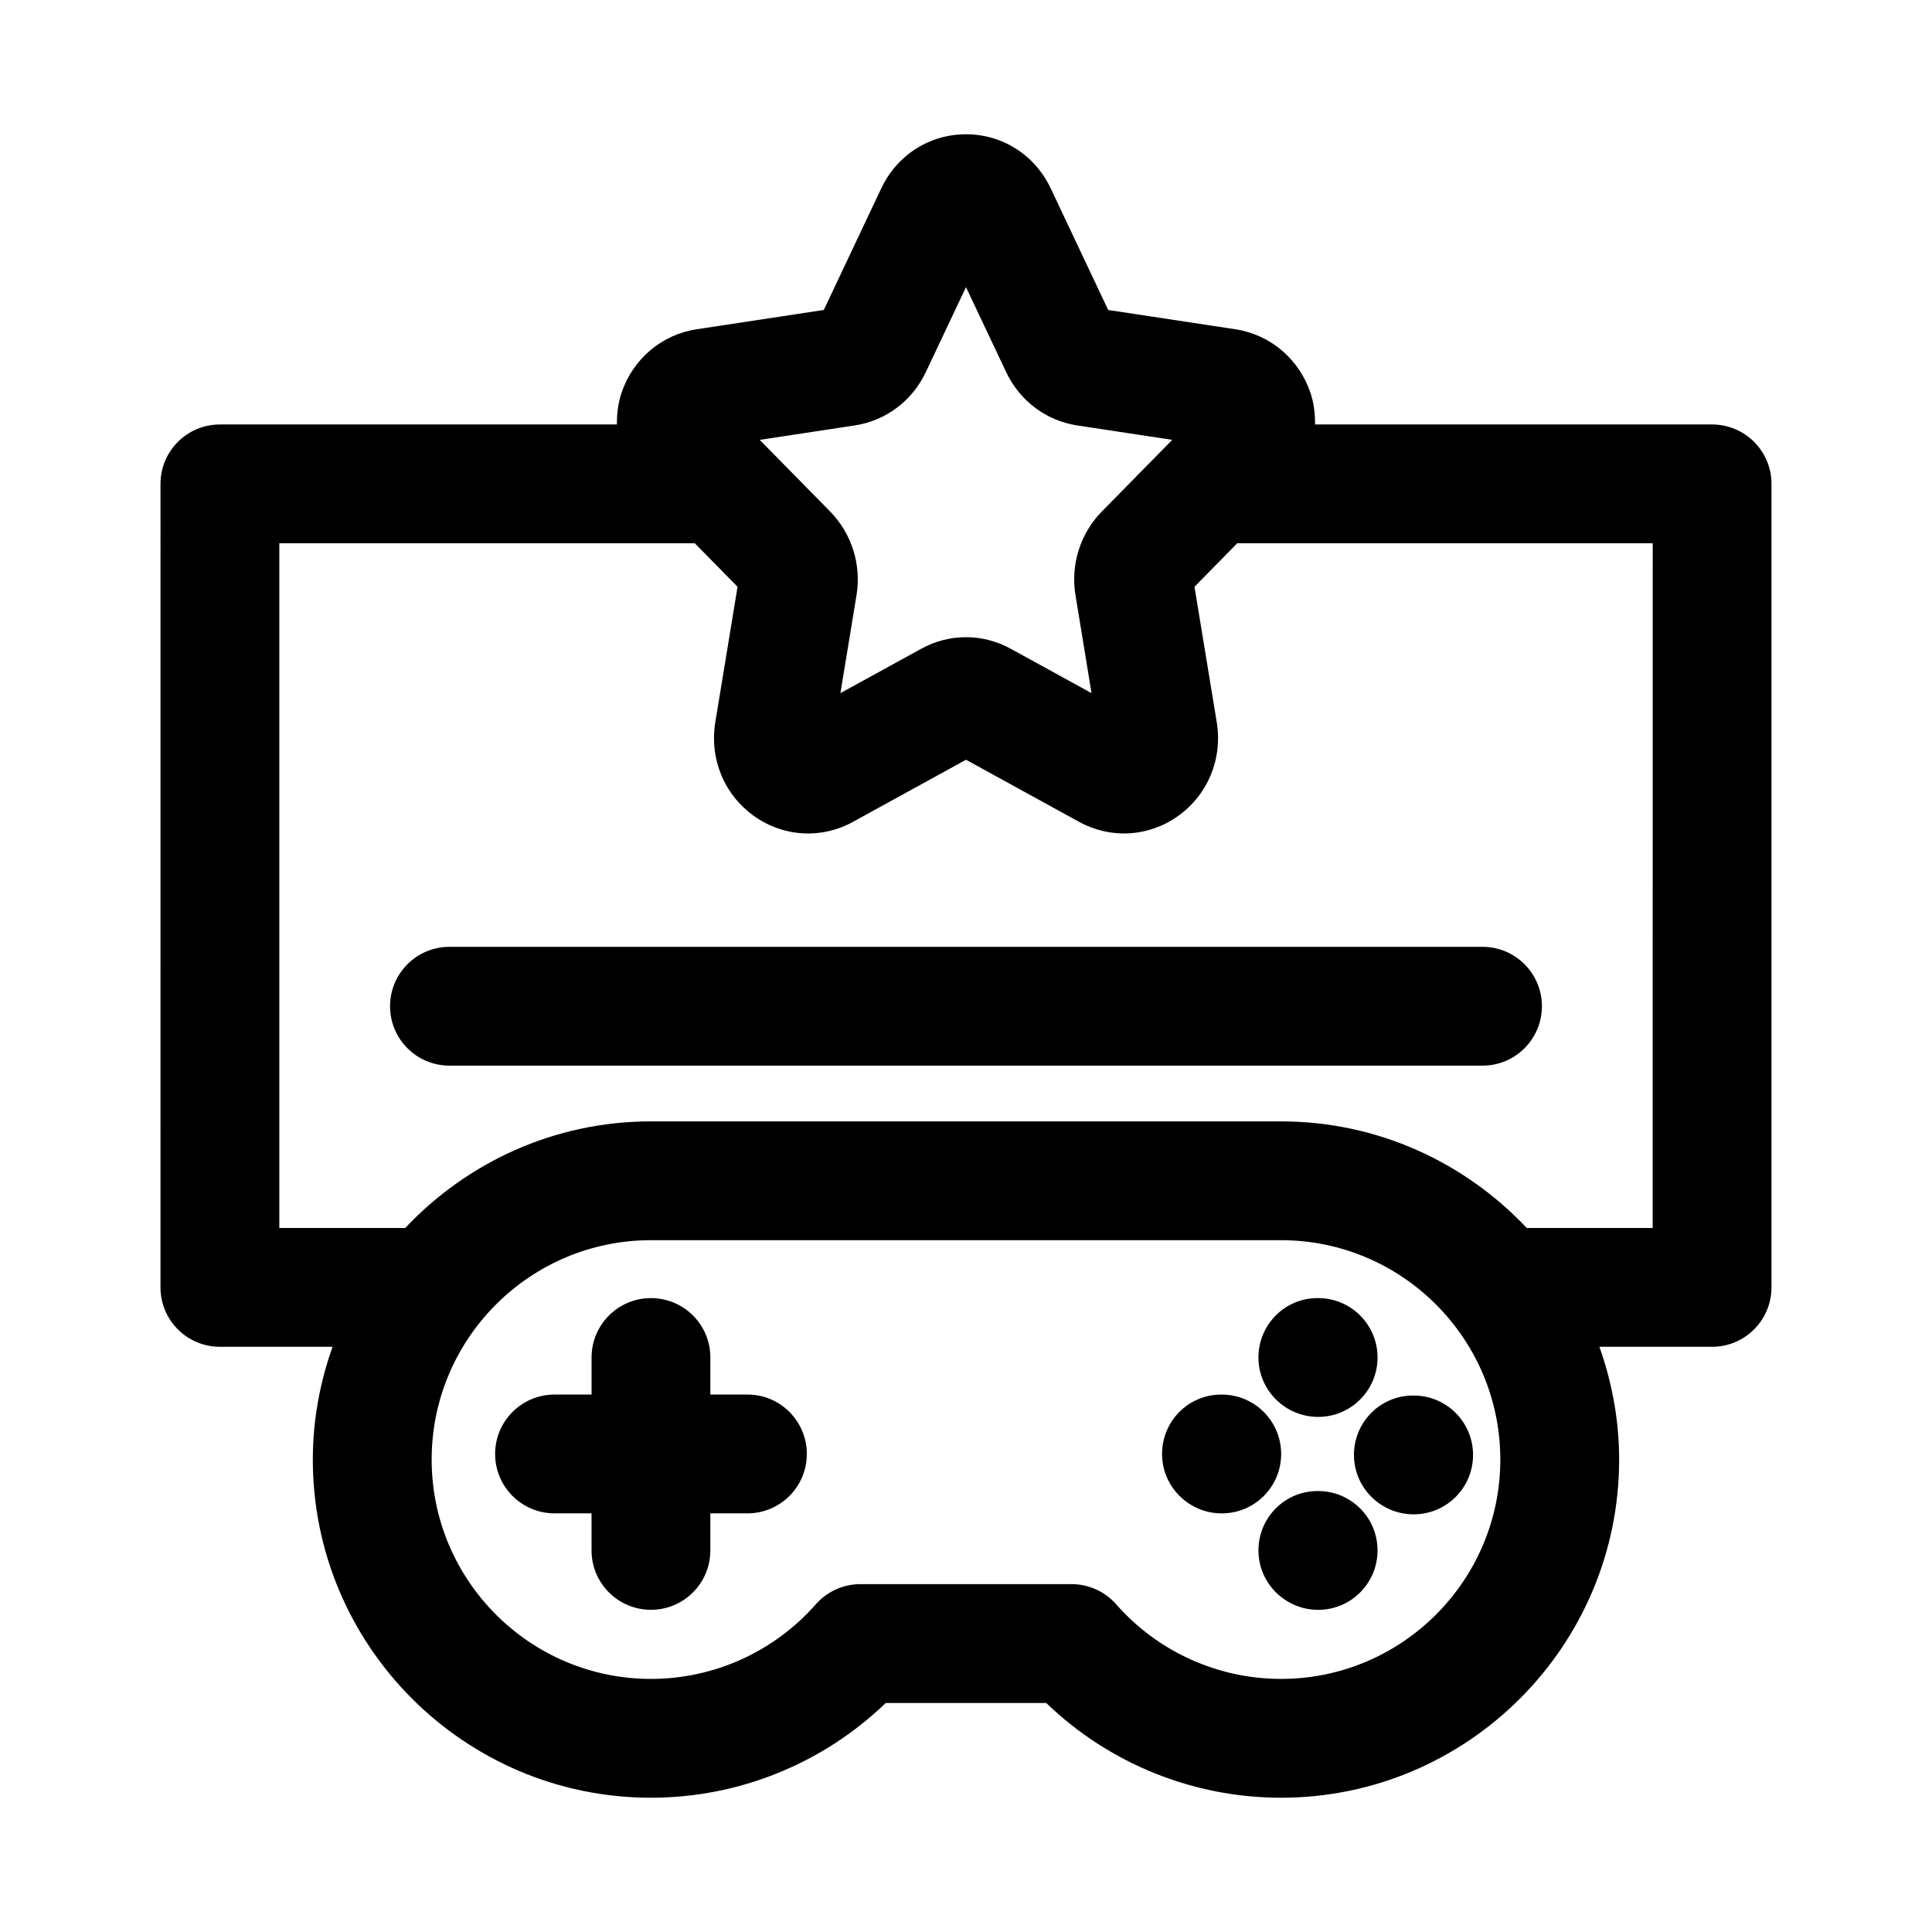
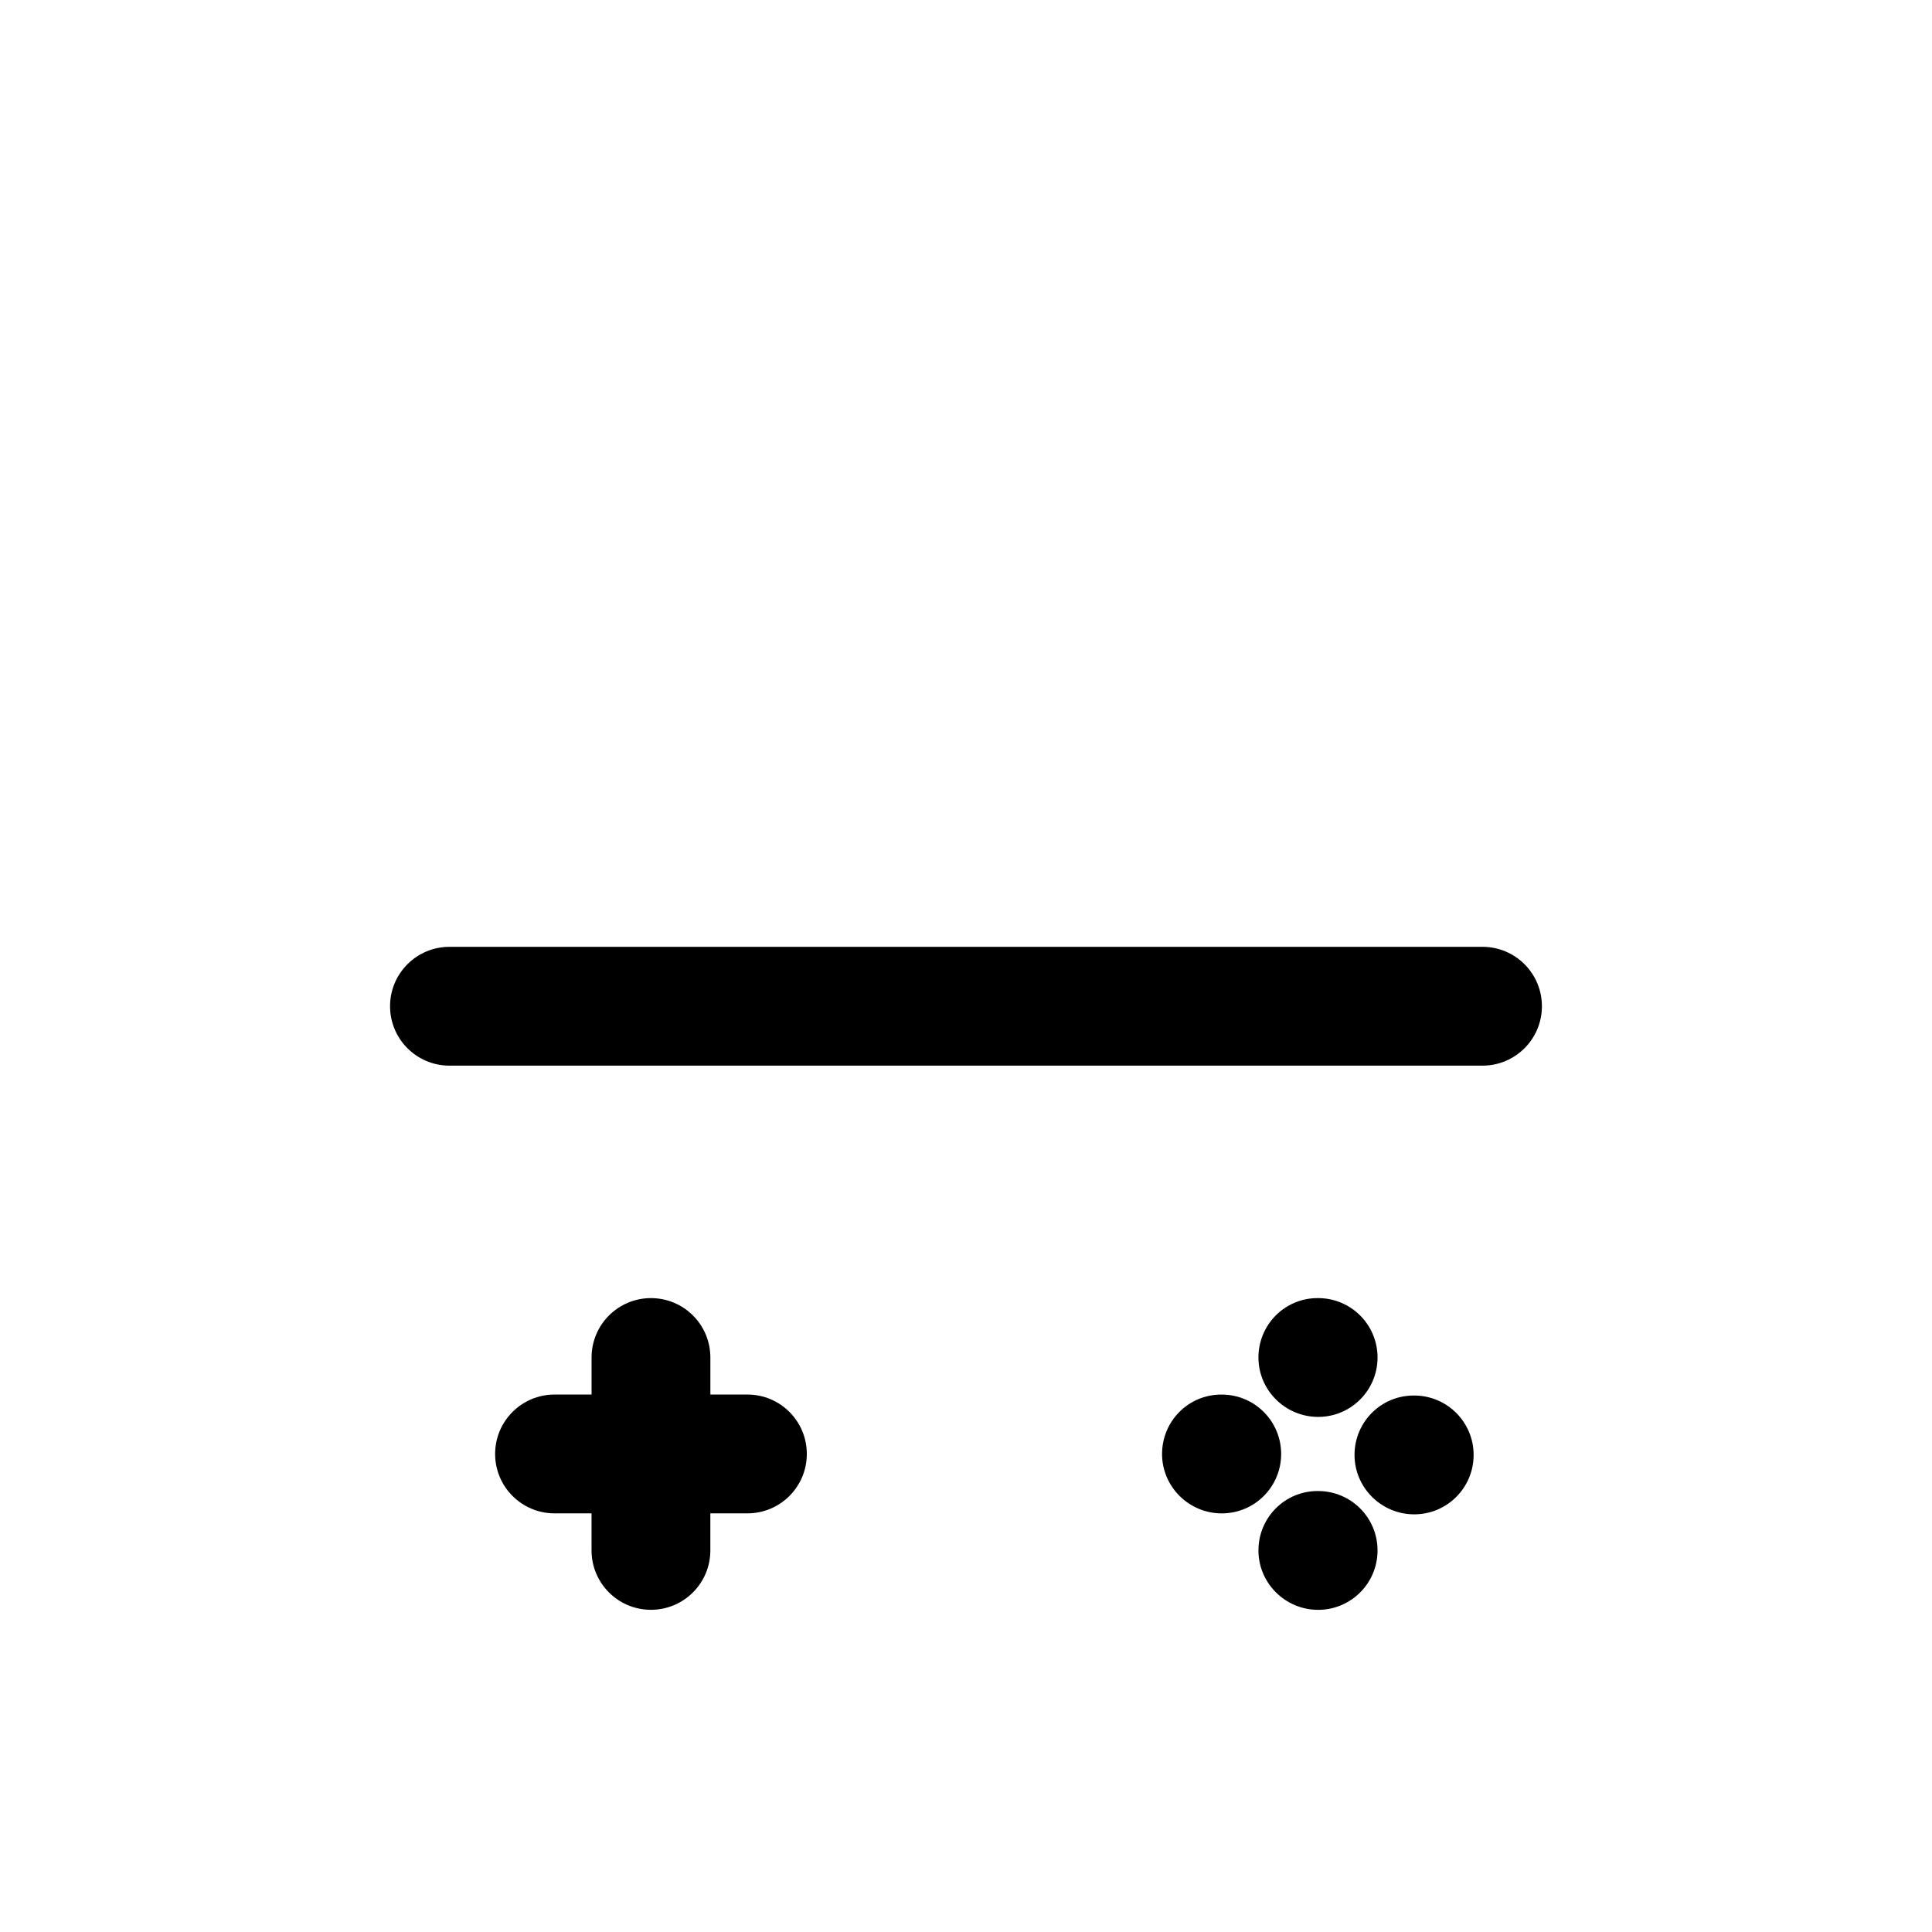
<svg xmlns="http://www.w3.org/2000/svg" fill="#000000" width="800px" height="800px" version="1.1" viewBox="144 144 512 512">
  <g>
-     <path d="m597.72 256.49h-105.21c0.008-2.777-0.285-5.57-1.199-8.309-3.012-9.023-10.656-15.512-19.926-16.922l-33.703-5.113-15.207-32.172c-4.184-8.879-12.793-14.391-22.477-14.391-9.688 0-18.297 5.512-22.477 14.375l-15.207 32.188-33.703 5.113c-9.27 1.406-16.914 7.894-19.926 16.922-0.914 2.742-1.211 5.531-1.199 8.309h-105.21c-8.703 0-15.742 7.051-15.742 15.742l-0.004 212.94c0 8.695 7.043 15.742 15.742 15.742h29.859c-3.324 9.363-5.231 19.395-5.231 29.883 0.004 49.418 40.195 89.621 89.609 89.621 23.293 0 45.586-9.07 62.223-25.113h42.527c16.637 16.043 38.93 25.113 62.223 25.113 49.414 0 89.605-40.207 89.605-89.621 0-10.488-1.906-20.52-5.231-29.883h29.859c8.703 0 15.742-7.051 15.742-15.742l0.004-212.94c0-8.691-7.039-15.742-15.742-15.742zm-208.38-13.844 10.656-22.551 10.656 22.531c3.582 7.602 10.609 12.875 18.789 14.113l25.215 3.828-18.727 19.059c-5.644 5.773-8.242 14.016-6.918 22.078l4.258 25.984-21.387-11.746c-3.723-2.051-7.812-3.082-11.887-3.082s-8.133 1.023-11.855 3.066l-21.418 11.762 4.273-26.008c1.309-8.043-1.293-16.281-6.949-22.07l-18.711-19.039 25.199-3.828c8.195-1.238 15.223-6.512 18.805-14.098zm152.26 288.15c0 32.059-26.074 58.133-58.117 58.133-16.711 0-32.641-7.203-43.68-19.766-2.984-3.398-7.305-5.352-11.824-5.352h-55.965c-4.519 0-8.84 1.953-11.824 5.352-11.039 12.562-26.965 19.766-43.68 19.766-32.043 0-58.117-26.074-58.117-58.133 0-32.059 26.074-58.133 58.117-58.133h166.97c32.043 0 58.117 26.078 58.117 58.133zm40.375-61.367h-33.367c-16.352-17.348-39.461-28.25-65.125-28.25l-166.97-0.004c-25.664 0-48.777 10.906-65.125 28.25l-33.367 0.004v-181.45h110.11l11.328 11.523-5.887 35.824c-1.613 9.77 2.352 19.348 10.348 25 7.789 5.504 17.809 6.059 26.105 1.484l29.98-16.469 29.965 16.461c8.348 4.574 18.328 4.027 26.121-1.477 7.996-5.648 11.961-15.23 10.348-24.992l-5.887-35.832 11.324-11.523h110.11z" />
    <path d="m342.08 513.57h-9.824v-9.816c0-8.695-7.043-15.742-15.742-15.742-8.703 0-15.742 7.051-15.742 15.742v9.816h-9.816c-8.703 0-15.742 7.051-15.742 15.742 0 8.695 7.043 15.742 15.742 15.742h9.809v9.816c0 8.695 7.043 15.742 15.742 15.742 8.703 0 15.742-7.051 15.742-15.742v-9.816h9.824c8.703 0 15.742-7.051 15.742-15.742 0.008-8.691-7.035-15.742-15.734-15.742z" />
    <path d="m493.32 488.01h-0.152c-8.688 0-15.668 7.051-15.668 15.742 0 8.695 7.133 15.742 15.82 15.742 8.703 0 15.742-7.051 15.742-15.742 0.004-8.691-7.039-15.742-15.742-15.742z" />
    <path d="m483.52 529.32c0-8.695-7.043-15.742-15.742-15.742h-0.152c-8.688 0-15.668 7.051-15.668 15.742 0 8.695 7.133 15.742 15.82 15.742 8.699 0.004 15.742-7.047 15.742-15.742z" />
    <path d="m493.32 539.14h-0.152c-8.688 0-15.668 7.051-15.668 15.742 0 8.695 7.133 15.742 15.82 15.742 8.703 0 15.742-7.051 15.742-15.742 0.004-8.695-7.039-15.742-15.742-15.742z" />
-     <path d="m518.63 513.83h-0.152c-8.688 0-15.668 7.051-15.668 15.742 0 8.695 7.133 15.742 15.82 15.742 8.703 0 15.742-7.051 15.742-15.742 0-8.691-7.039-15.742-15.742-15.742z" />
+     <path d="m518.63 513.83c-8.688 0-15.668 7.051-15.668 15.742 0 8.695 7.133 15.742 15.82 15.742 8.703 0 15.742-7.051 15.742-15.742 0-8.691-7.039-15.742-15.742-15.742z" />
    <path d="m263.11 394.92c-8.703 0-15.742 7.051-15.742 15.742 0 8.695 7.043 15.742 15.742 15.742h273.77c8.703 0 15.742-7.051 15.742-15.742 0-8.695-7.043-15.742-15.742-15.742z" />
  </g>
</svg>